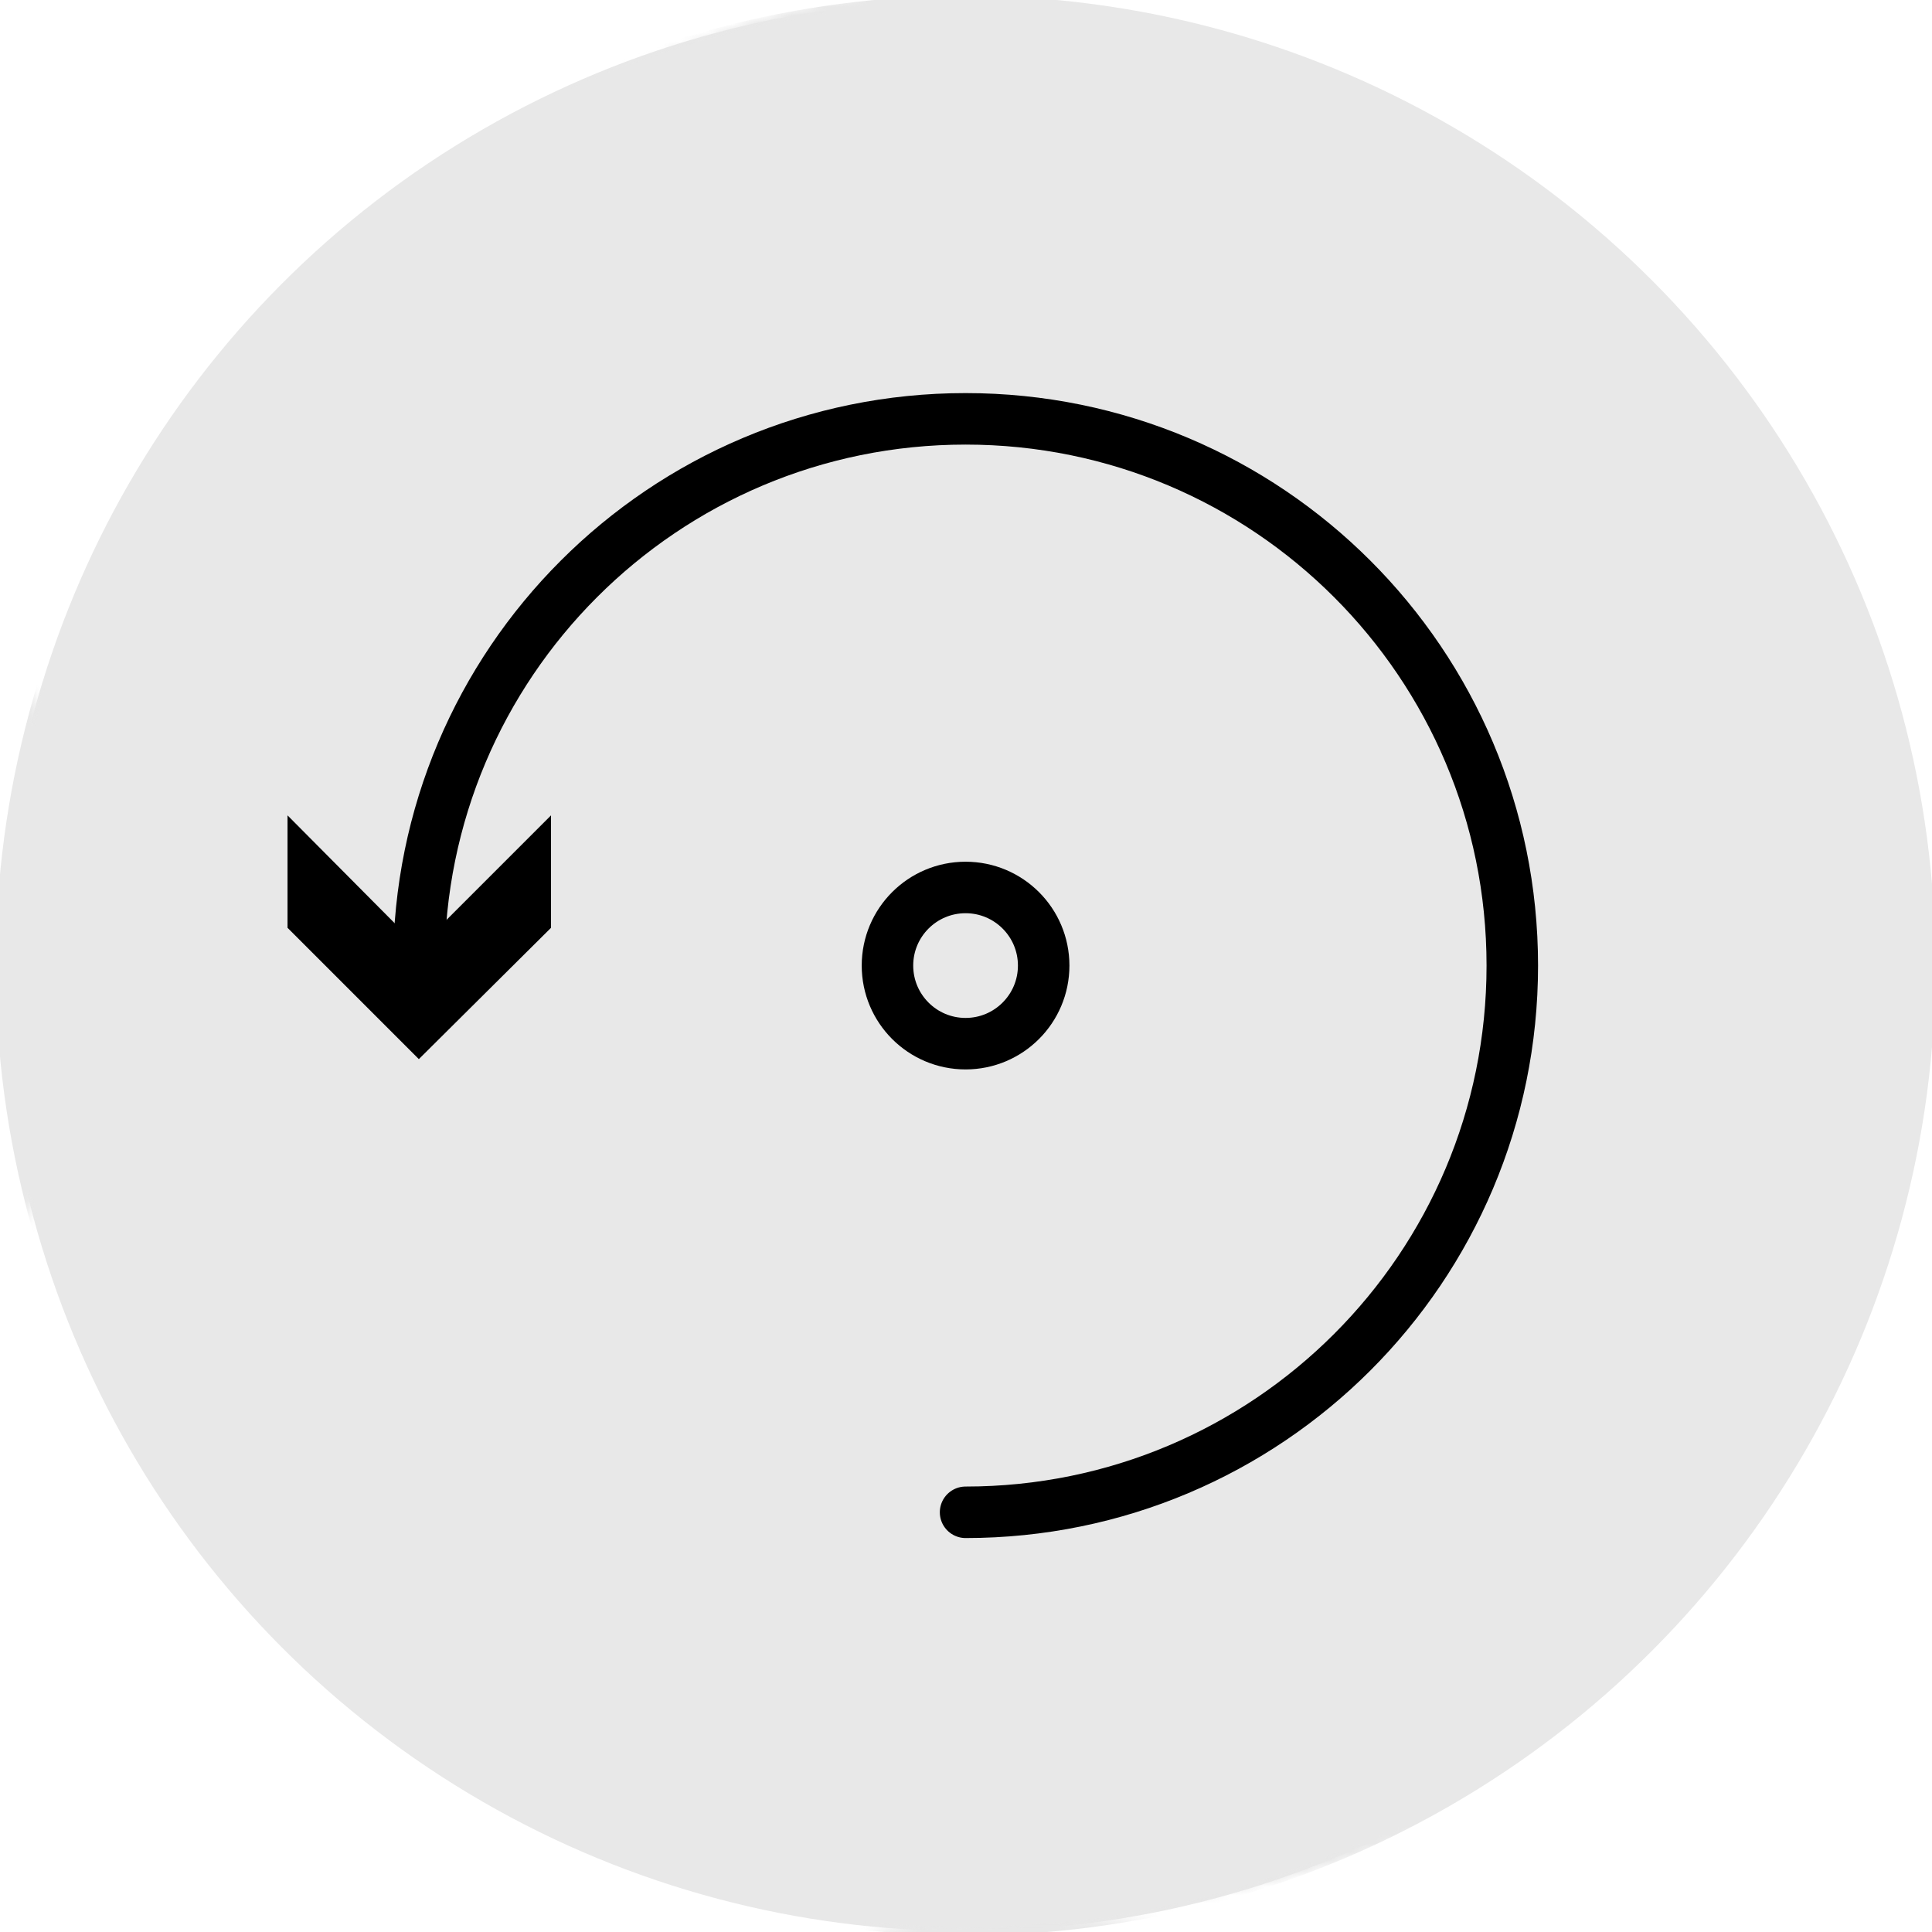
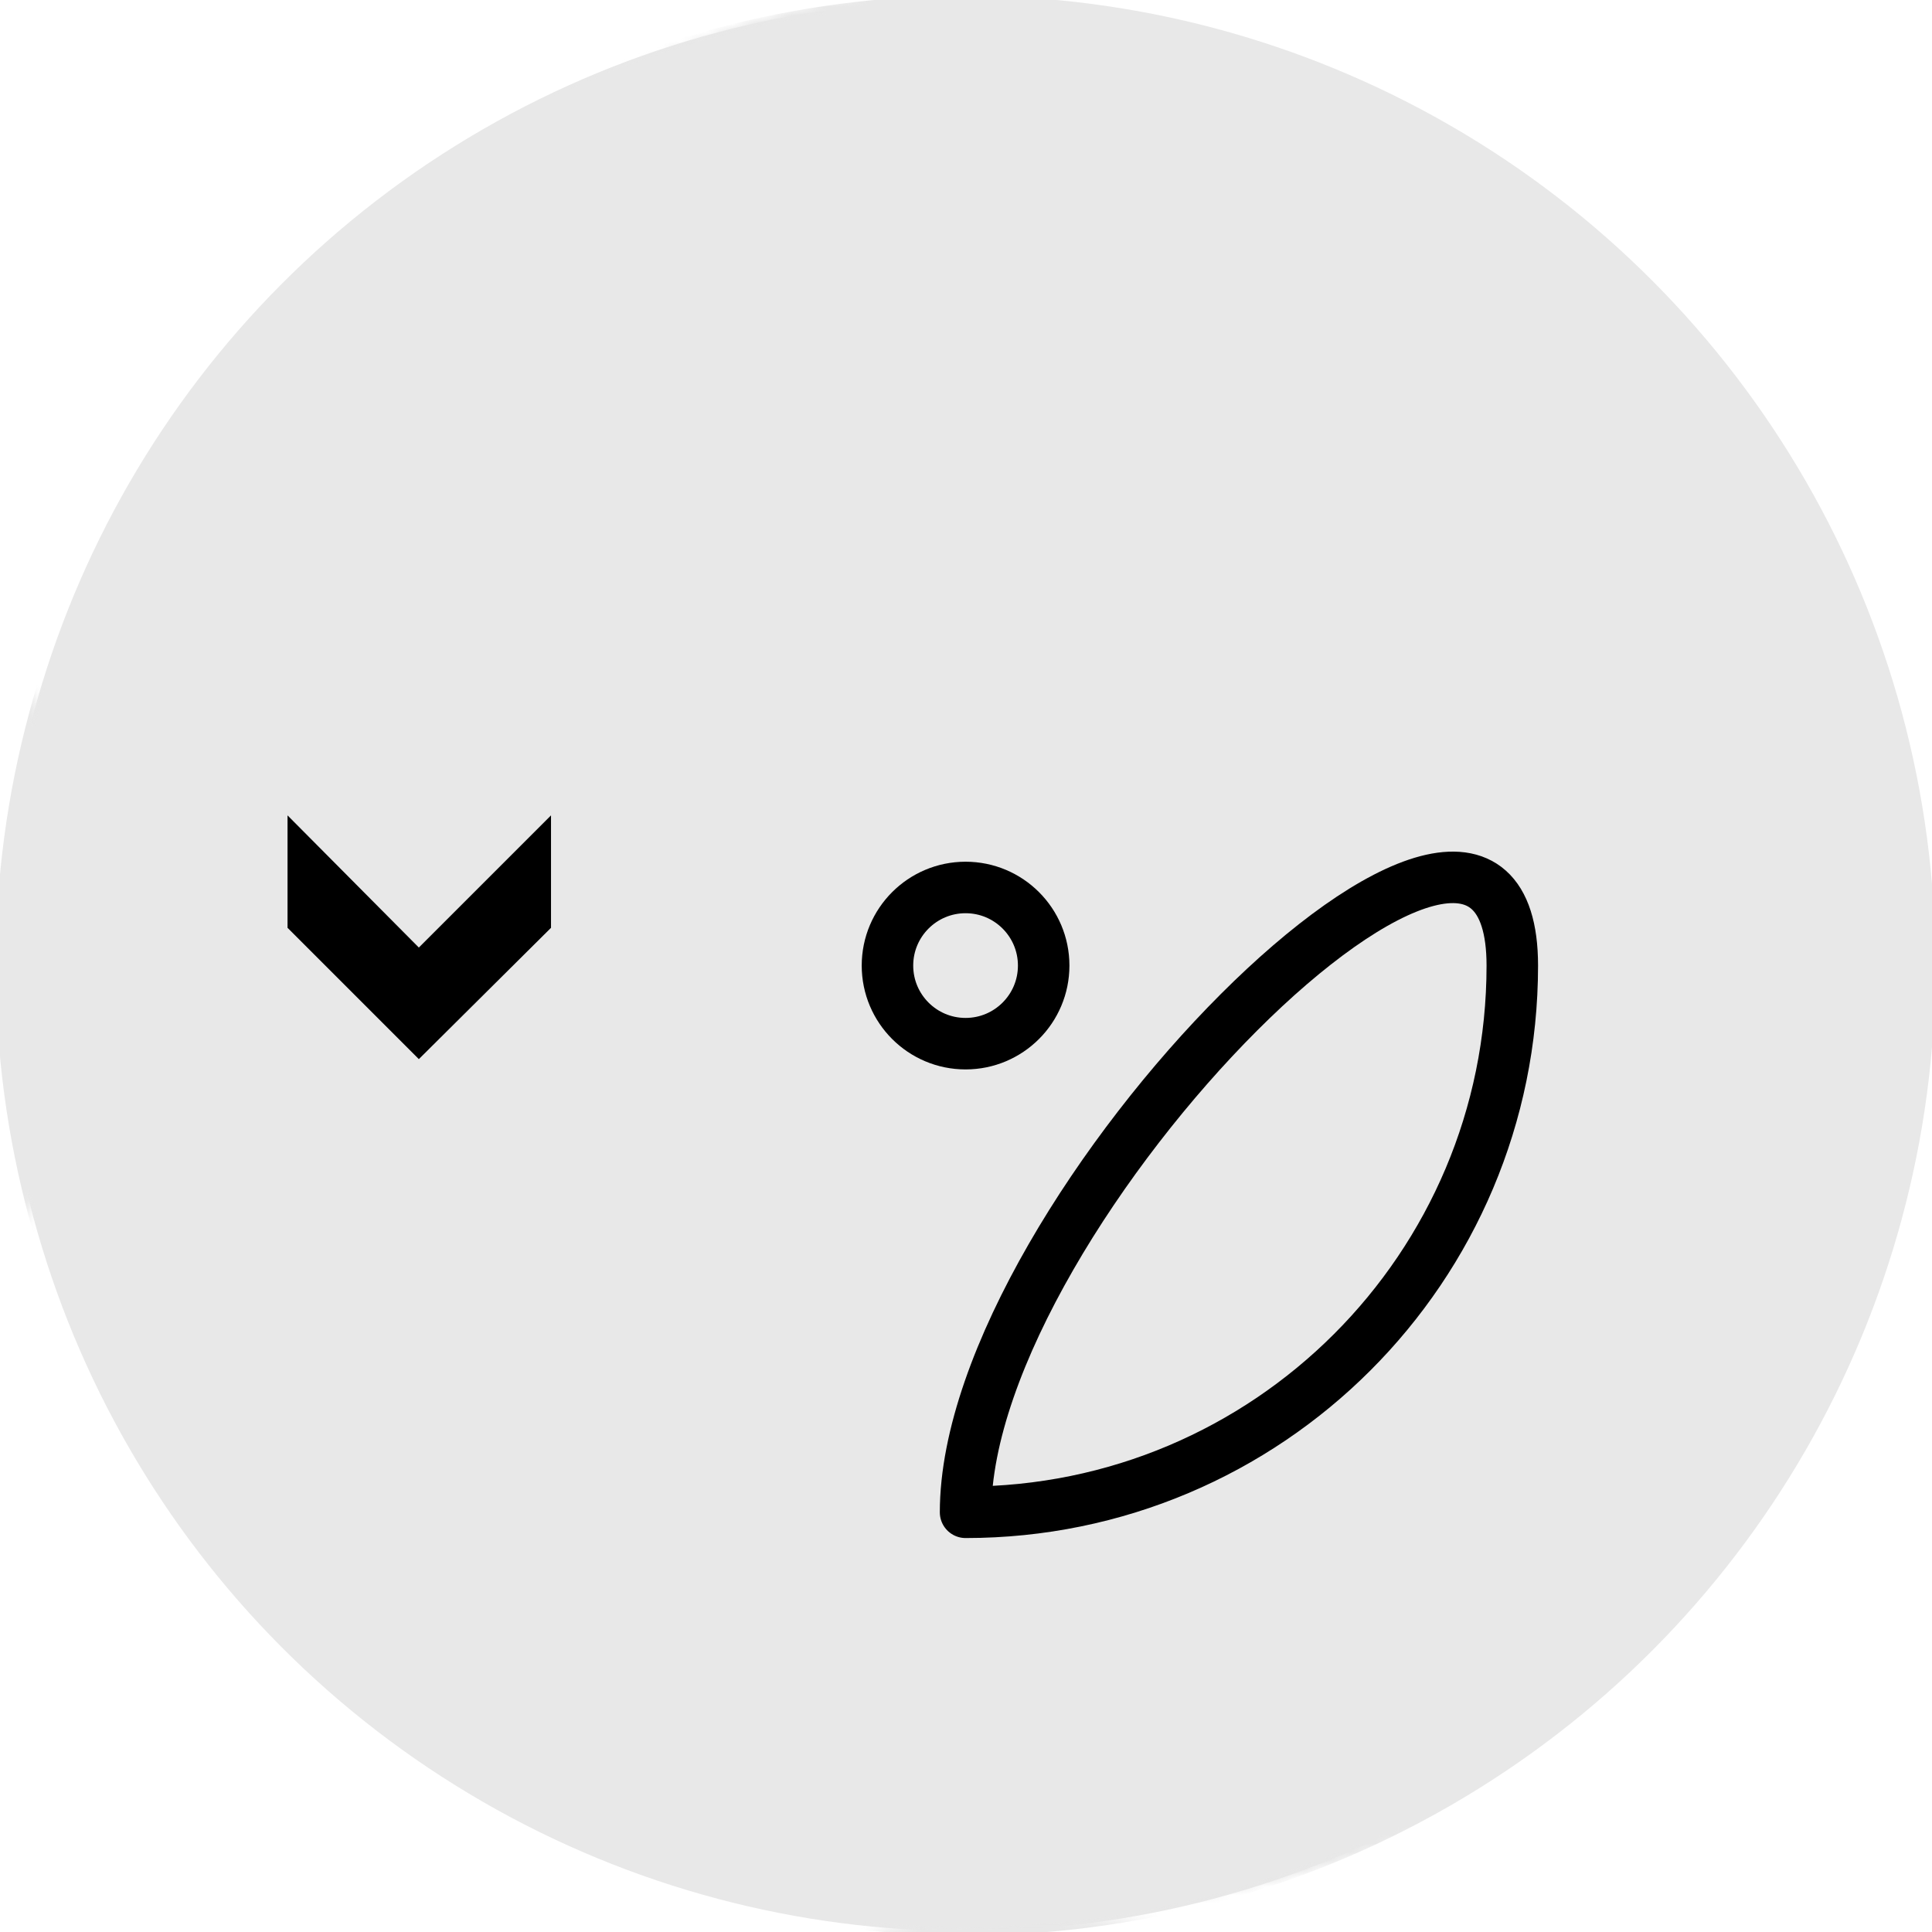
<svg xmlns="http://www.w3.org/2000/svg" id="Layer_1" x="0px" y="0px" viewBox="0 0 225.1 225.1" style="enable-background:new 0 0 225.1 225.1;" xml:space="preserve">
  <style type="text/css"> .st0{fill:none;} .st1{fill:#E8E8E8;} .st2{fill:#E8E8E8;stroke:url(#Unnamed_Pattern);stroke-miterlimit:10;} .st3{fill:none;stroke:#000000;stroke-width:6;stroke-linecap:round;stroke-miterlimit:10;} .st4{fill:none;stroke:#000000;stroke-width:6;stroke-miterlimit:10;} .st5{fill:none;stroke:#000000;stroke-miterlimit:10;} </style>
  <pattern x="8.8" y="223.3" width="225.1" height="225.1" patternUnits="userSpaceOnUse" id="Unnamed_Pattern" viewBox="0 -225.1 225.1 225.1" style="overflow:visible;">
    <g>
      <rect y="-225.1" class="st0" width="225.1" height="225.1" />
      <circle class="st1" cx="112.5" cy="-112.5" r="112.5" />
    </g>
  </pattern>
  <circle class="st2" cx="112.5" cy="112.5" r="112.5" />
  <path class="st3" d="M286.1,129.8" />
  <path class="st3" d="M263.4,127.3" />
  <path class="st3" d="M265.7,40.1" />
  <path class="st3" d="M302.2,40.1" />
  <rect x="250.9" y="114.4" class="st3" width="68.5" height="45.1" />
  <line class="st3" x1="270.8" y1="159.6" x2="270.8" y2="167.5" />
  <line class="st3" x1="299.6" y1="159.6" x2="299.6" y2="167.5" />
  <line class="st3" x1="286.1" y1="181.2" x2="299.6" y2="167.5" />
  <line class="st3" x1="270.8" y1="167.5" x2="286.1" y2="181.2" />
  <path class="st3" d="M332.2,267.8" />
  <path class="st3" d="M309.5,265.4" />
  <rect x="297" y="282.3" class="st3" width="68.5" height="15.4" />
  <line class="st3" x1="316.9" y1="297.6" x2="316.9" y2="305.6" />
  <line class="st3" x1="345.7" y1="297.6" x2="345.7" y2="305.6" />
  <line class="st3" x1="332.2" y1="319.3" x2="345.7" y2="305.6" />
  <line class="st3" x1="316.9" y1="305.6" x2="332.2" y2="319.3" />
  <path class="st4" d="M293.7,32.2c-3.1,0-6.1,0-9.2,0c-2.6,0-5.2,0-7.8,0c0,21.6,0,43.2,0,64.8h17.1V32.2z" />
  <rect x="280" y="97" class="st4" width="10.4" height="17.4" />
-   <path class="st3" d="M361.7,141" />
  <path class="st3" d="M343,139" />
  <path class="st3" d="M344.9,67.3" />
  <path class="st3" d="M374.9,67.3" />
-   <path class="st3" d="M284.1,24.7c2.6-8.5,9.4-14.9,17.6-16.5c11-2.1,21.8,5,25.1,13.5c0.8,2.2,1.1,4.1,1.1,5.6 c0.1,19.8,0.2,39.5,0.4,59.2c2,9.2,9.1,16.3,17.6,17.6c10.6,1.7,21.8-5.7,24.8-17.6" />
  <path class="st3" d="M261.1,228.9" />
  <polyline class="st3" points="261.1,228.9 261.1,282.3 400.9,282.3 400.9,228.9 " />
  <path class="st3" d="M268.9,363.2" />
  <polyline class="st3" points="268.9,363.2 268.9,322 307.2,322 319.2,333.2 330.8,322 369.8,322 369.8,363.2 " />
  <line class="st5" x1="319.4" y1="348.4" x2="319.4" y2="356.4" />
  <line class="st5" x1="319.4" y1="367.1" x2="319.4" y2="375.7" />
  <line class="st5" x1="331.3" y1="273.5" x2="331.3" y2="263.7" />
  <line class="st5" x1="331" y1="255.6" x2="331" y2="246.1" />
  <path class="st4" d="M112.5,191.9" />
  <g>
    <g>
-       <path class="st3" d="M112.5,176.2c35.2,0,63.7-28.5,63.7-63.7s-28.5-63.7-63.7-63.7s-63.7,28.5-63.7,63.7" />
+       <path class="st3" d="M112.5,176.2c35.2,0,63.7-28.5,63.7-63.7s-63.7,28.5-63.7,63.7" />
      <g>
        <polygon points="33.5,95 48.8,110.4 64.2,95 64.2,108.1 48.8,123.4 33.5,108.1 " />
      </g>
    </g>
  </g>
  <circle class="st4" cx="112.5" cy="112.5" r="9.1" />
</svg>